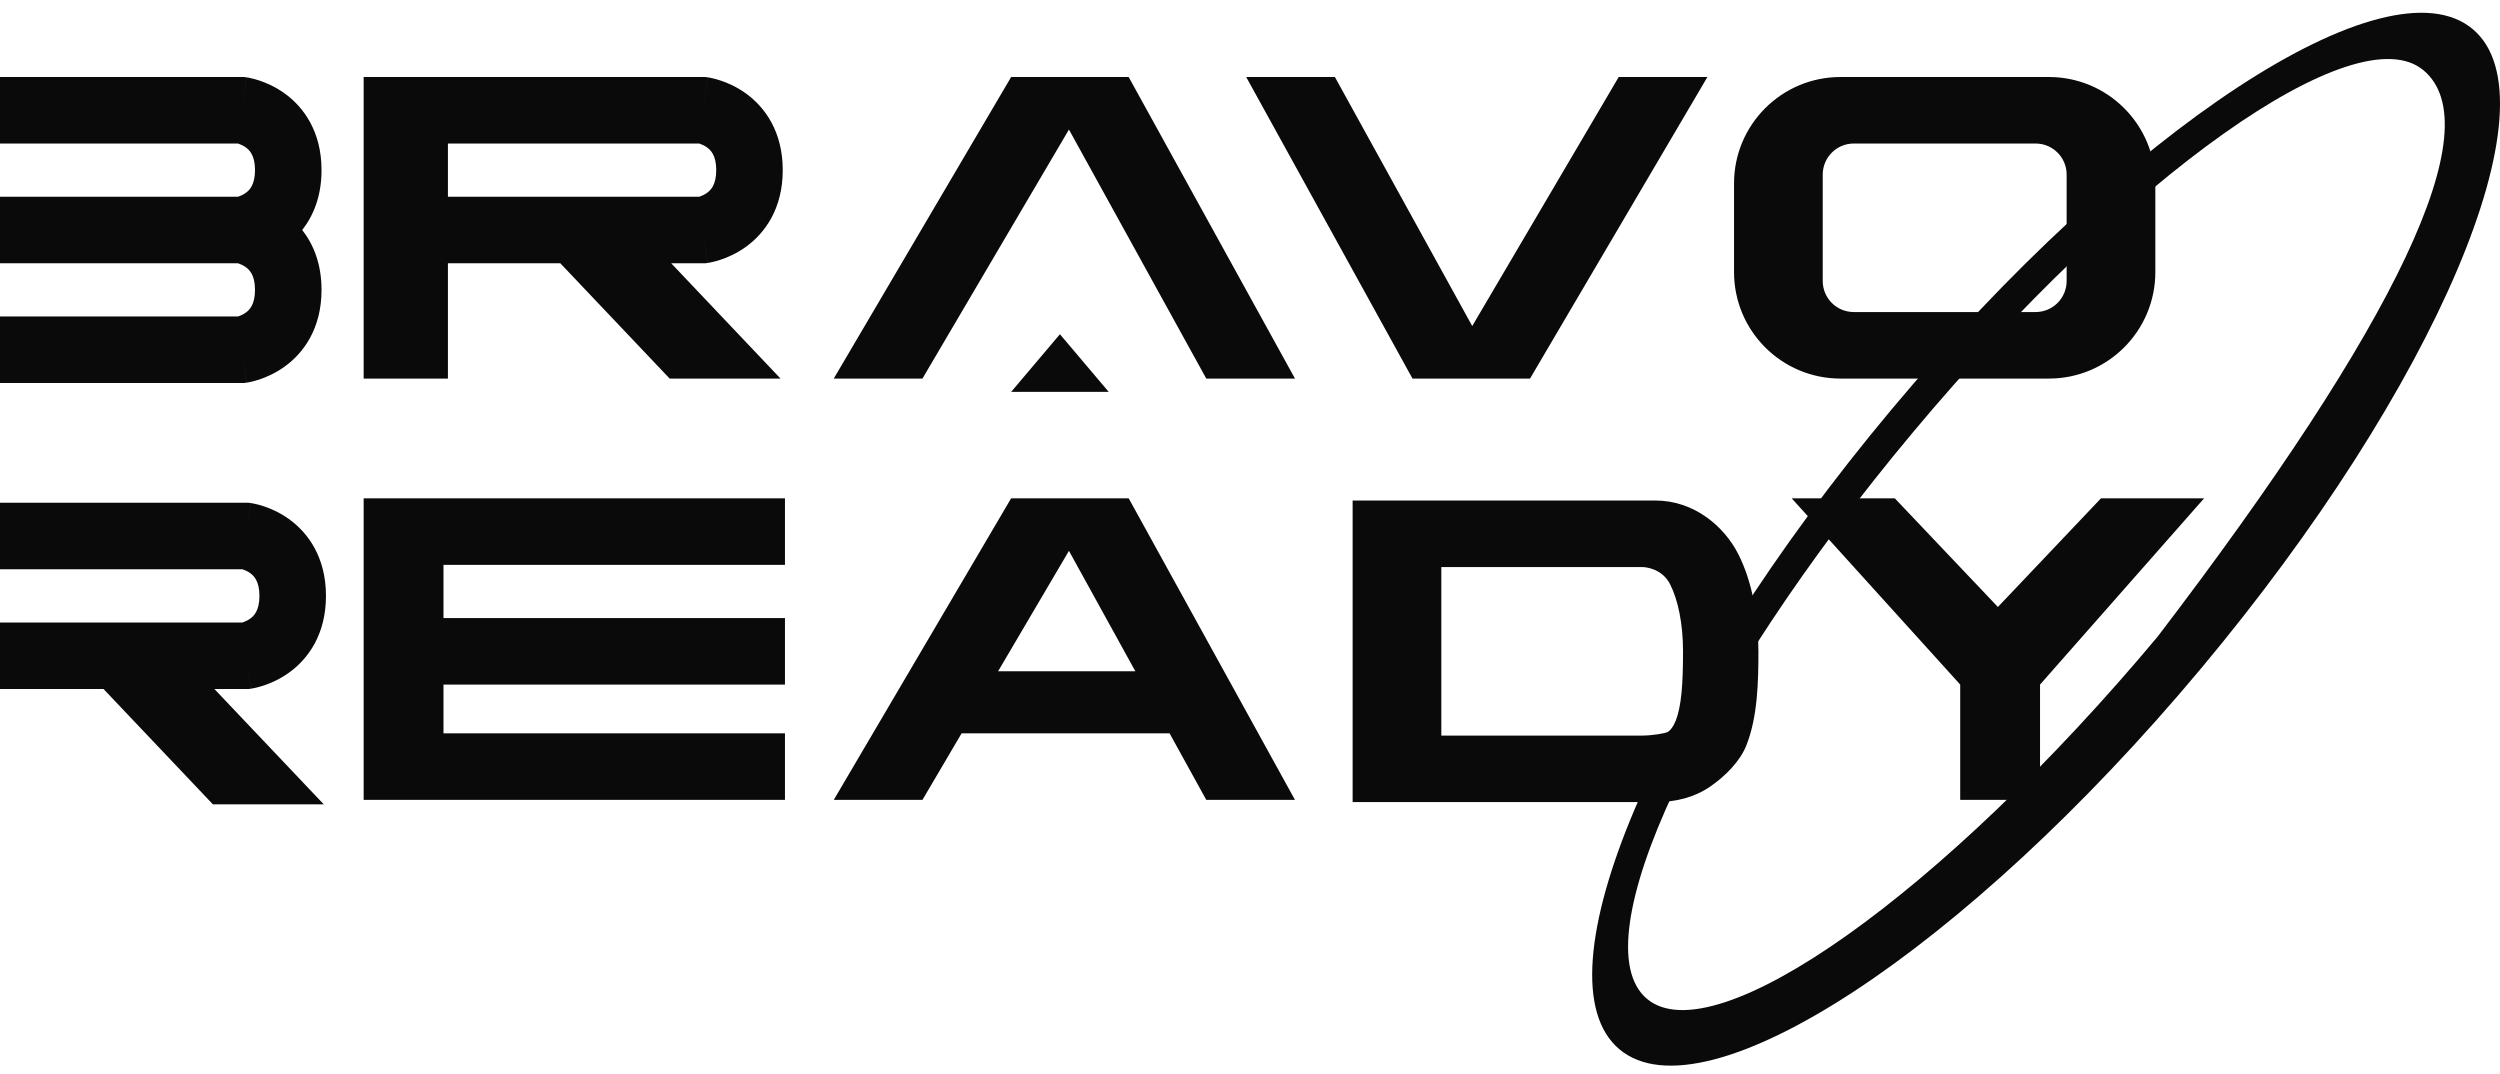
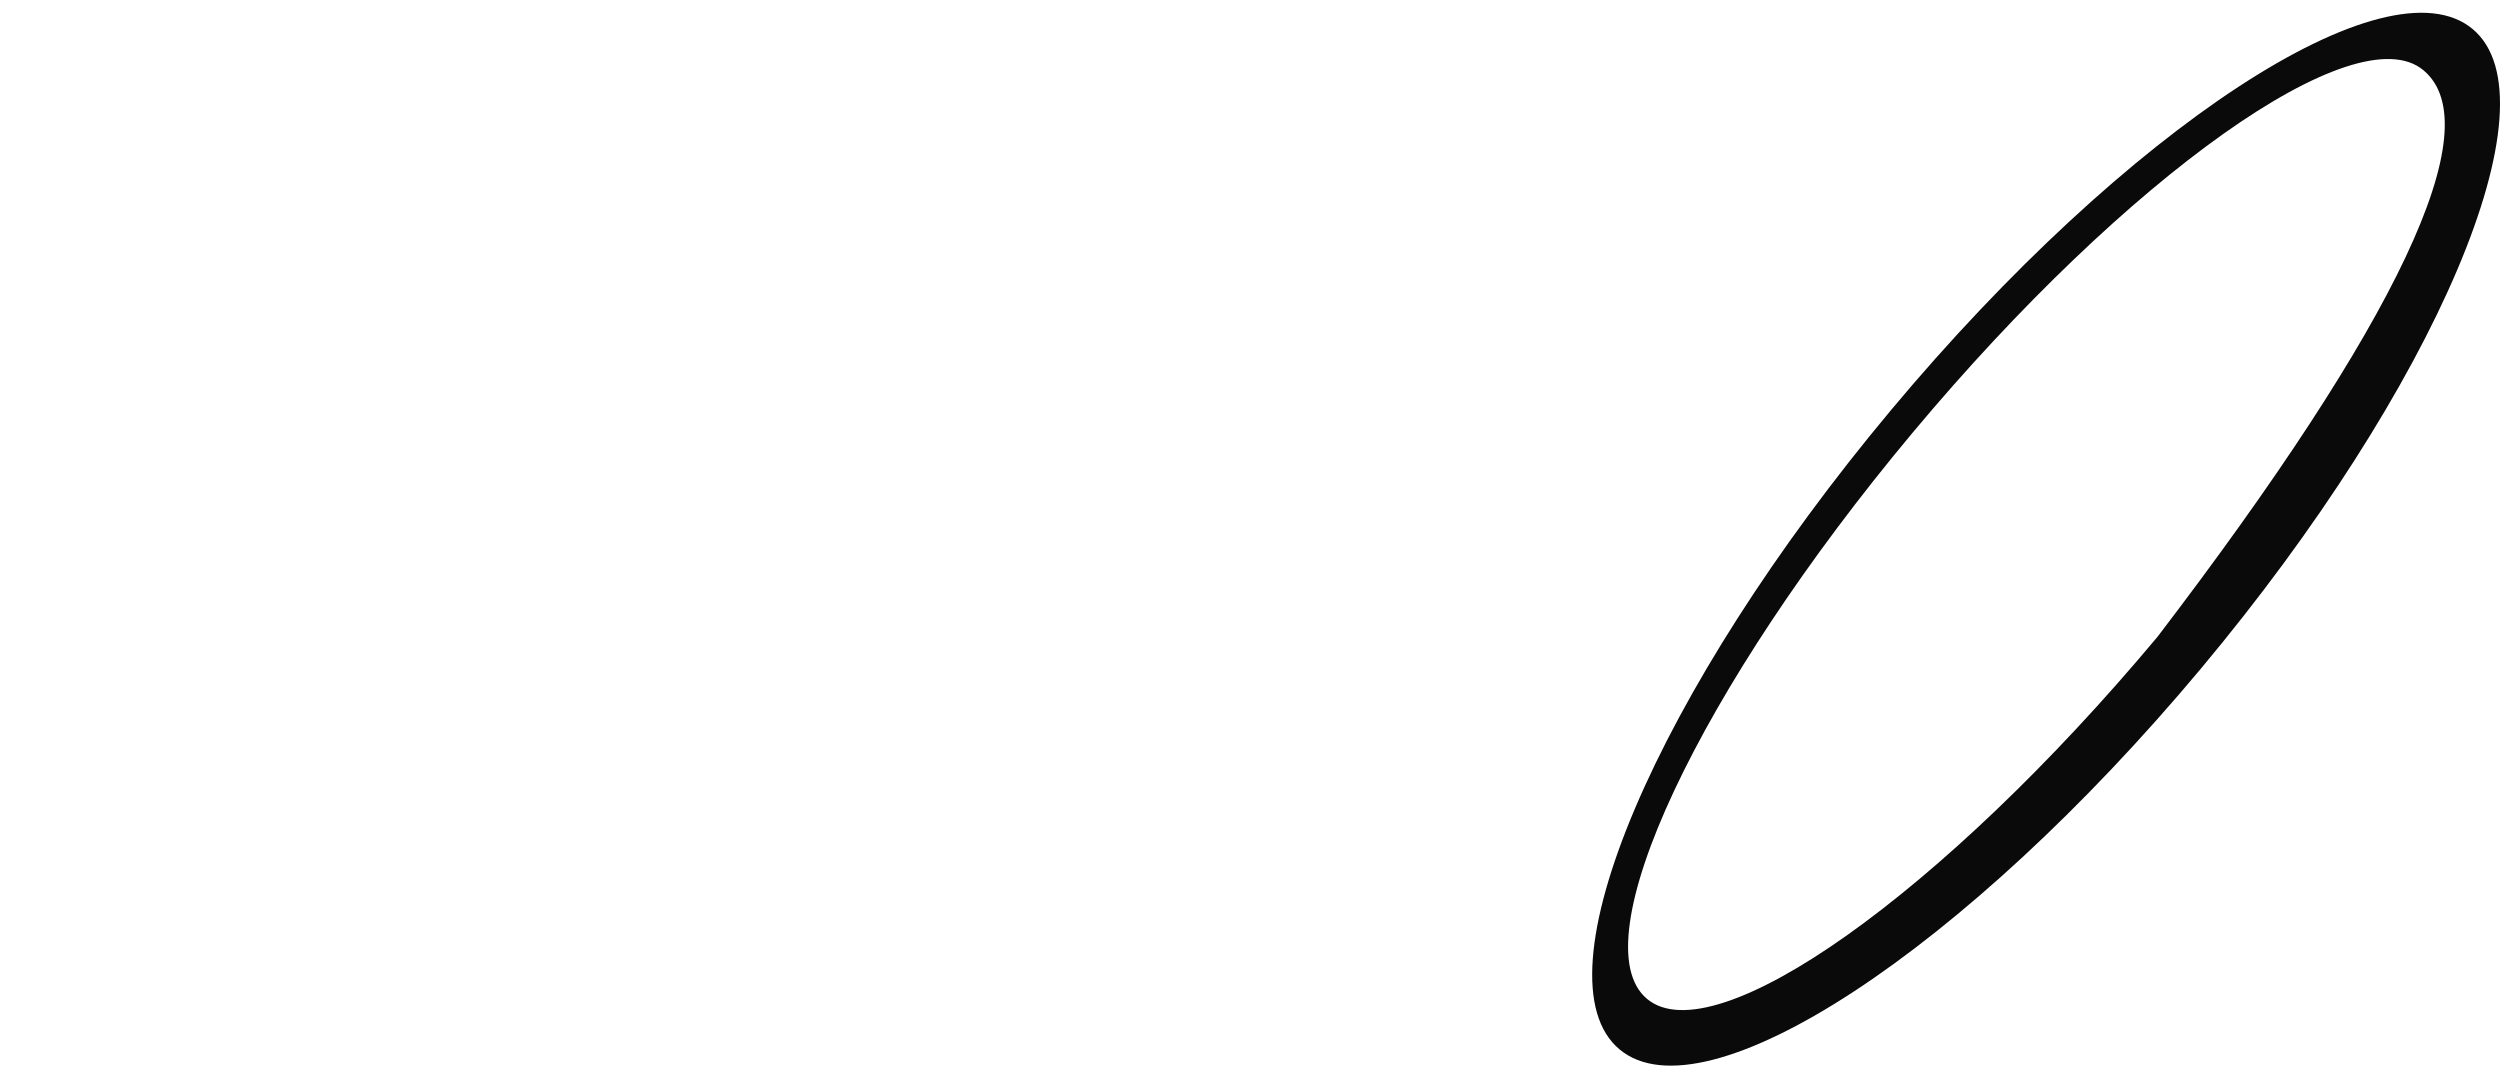
<svg xmlns="http://www.w3.org/2000/svg" width="142" height="61" viewBox="0 0 142 61" fill="none">
  <path fill-rule="evenodd" clip-rule="evenodd" d="M125.011 37.979C138.392 21.975 145.303 5.71 140.447 1.65C135.591 -2.411 120.807 7.271 107.425 23.275C94.044 39.279 87.133 55.544 91.989 59.604C96.845 63.664 111.629 53.983 125.011 37.979ZM122.546 36.17C136.152 18.354 141.488 7.198 137.652 3.99C133.816 0.783 120.833 9.99 108.655 24.555C96.476 39.12 89.713 53.528 93.549 56.735C97.385 59.943 110.367 50.735 122.546 36.17Z" fill="#0A0A0A" />
-   <path fill-rule="evenodd" clip-rule="evenodd" d="M0 8.152H13.515L13.525 8.155L13.532 8.158L13.544 8.162C13.662 8.201 13.812 8.267 13.953 8.367C14.162 8.516 14.484 8.814 14.484 9.664C14.484 10.513 14.162 10.811 13.953 10.96C13.812 11.061 13.662 11.127 13.544 11.166C13.534 11.169 13.525 11.172 13.515 11.175H0V14.954H13.515C13.525 14.956 13.534 14.96 13.544 14.963C13.662 15.002 13.812 15.068 13.953 15.168C14.162 15.317 14.484 15.616 14.484 16.465C14.484 17.314 14.162 17.613 13.953 17.762C13.812 17.862 13.662 17.928 13.544 17.967C13.534 17.971 13.525 17.974 13.515 17.976H0V21.755H13.863L13.996 21.736L13.729 19.866C13.996 21.736 13.997 21.736 13.998 21.736L14 21.735L14.004 21.735L14.014 21.733L14.023 21.732L14.037 21.73L14.051 21.727L14.069 21.724C14.077 21.723 14.086 21.721 14.095 21.72C14.138 21.712 14.193 21.701 14.256 21.687C14.382 21.659 14.548 21.616 14.739 21.552C15.117 21.426 15.629 21.208 16.149 20.836C17.263 20.041 18.263 18.639 18.263 16.465C18.263 14.996 17.806 13.88 17.166 13.064C17.806 12.249 18.263 11.133 18.263 9.664C18.263 7.49 17.263 6.088 16.149 5.292C15.629 4.921 15.117 4.703 14.739 4.577C14.548 4.513 14.382 4.47 14.256 4.442C14.193 4.428 14.138 4.417 14.095 4.409L14.082 4.407L14.07 4.405C14.062 4.403 14.055 4.402 14.048 4.401L14.037 4.399C14.029 4.398 14.021 4.397 14.014 4.396L14.004 4.394L14 4.393L13.998 4.393C13.997 4.393 13.996 4.393 13.729 6.263L13.996 4.393L13.863 4.374H0V8.152ZM25.442 8.152H39.713L39.724 8.156C39.73 8.158 39.736 8.16 39.742 8.162C39.86 8.201 40.01 8.267 40.151 8.367C40.359 8.516 40.682 8.814 40.682 9.664C40.682 10.513 40.359 10.811 40.151 10.96C40.01 11.061 39.86 11.127 39.742 11.166C39.736 11.168 39.729 11.17 39.724 11.172L39.713 11.175H25.442V8.152ZM20.656 4.626V4.374H40.06L40.193 4.393L39.926 6.263C40.193 4.393 40.194 4.393 40.195 4.393L40.197 4.393L40.202 4.394L40.212 4.396L40.222 4.397L40.234 4.399C40.244 4.401 40.255 4.402 40.266 4.404L40.28 4.407L40.292 4.409C40.336 4.417 40.39 4.428 40.454 4.442C40.58 4.47 40.745 4.513 40.937 4.577C41.315 4.703 41.826 4.921 42.347 5.292C43.461 6.088 44.46 7.49 44.46 9.664C44.46 11.837 43.461 13.239 42.347 14.035C41.826 14.407 41.315 14.624 40.937 14.75C40.745 14.814 40.58 14.857 40.454 14.886C40.39 14.9 40.336 14.911 40.292 14.918L40.273 14.922L40.254 14.925L40.234 14.928L40.222 14.93L40.212 14.932L40.202 14.933L40.197 14.934L40.195 14.934C40.194 14.934 40.193 14.935 39.926 13.064L40.193 14.935L40.06 14.954H38.124L44.334 21.503H38.037L31.826 14.954H25.442V21.503H20.656V14.954V11.175V8.152V4.626ZM0 32.335H13.767L13.775 32.337L13.783 32.34L13.796 32.344C13.914 32.383 14.064 32.449 14.205 32.55C14.413 32.699 14.736 32.997 14.736 33.846C14.736 34.695 14.413 34.994 14.205 35.143C14.064 35.243 13.914 35.309 13.796 35.348C13.791 35.35 13.786 35.352 13.781 35.353L13.776 35.355L13.767 35.358H0V39.136H5.881L12.091 45.685H18.389L12.178 39.136H14.115L14.248 39.117L13.98 37.247C14.248 39.117 14.249 39.117 14.25 39.117L14.252 39.116L14.256 39.116L14.266 39.114L14.277 39.113L14.289 39.111C14.305 39.108 14.325 39.105 14.347 39.101C14.39 39.093 14.444 39.082 14.508 39.068C14.634 39.04 14.8 38.997 14.991 38.933C15.369 38.807 15.88 38.589 16.401 38.217C17.515 37.422 18.515 36.02 18.515 33.846C18.515 31.673 17.515 30.27 16.401 29.475C15.88 29.103 15.369 28.886 14.991 28.759C14.8 28.695 14.634 28.652 14.508 28.624C14.444 28.61 14.39 28.599 14.347 28.591C14.325 28.587 14.305 28.584 14.289 28.581L14.276 28.579L14.266 28.578L14.256 28.576L14.252 28.576L14.25 28.576C14.249 28.575 14.248 28.575 13.98 30.445L14.248 28.575L14.115 28.556H0V32.335ZM25.19 28.304H44.586V32.083H25.19V35.106H44.586V38.884H25.19V41.655H44.586V45.434H25.19H20.656V41.655V38.884V35.106V32.083V28.304H25.19ZM81.867 32.209H93.271C93.521 32.209 94.424 32.32 94.863 33.188C95.309 34.068 95.596 35.419 95.596 36.995C95.596 38.815 95.511 40.114 95.175 40.948C95.029 41.31 94.875 41.476 94.744 41.566C94.615 41.654 93.843 41.781 93.271 41.781H81.867V32.209ZM76.829 28.556V28.43H94.026C96.227 28.43 97.935 29.893 98.739 31.482C99.535 33.057 99.878 35.044 99.878 36.995C99.878 38.702 99.837 40.74 99.183 42.362C98.834 43.227 98.024 44.07 97.135 44.68C96.243 45.293 95.183 45.559 94.026 45.559H76.829V43.418V41.781V32.209V28.556ZM107.624 28.304H101.767L111.34 38.884V45.434H115.874V38.884L125.194 28.304H119.337L113.481 34.476L107.624 28.304ZM104.538 4.374C101.199 4.374 98.493 7.081 98.493 10.419V15.457C98.493 18.796 101.199 21.503 104.538 21.503H116.378C119.717 21.503 122.423 18.796 122.423 15.457V10.419C122.423 7.081 119.717 4.374 116.378 4.374H104.538ZM105.294 8.152C104.32 8.152 103.531 8.942 103.531 9.916V15.961C103.531 16.935 104.32 17.724 105.294 17.724H115.622C116.596 17.724 117.385 16.935 117.385 15.961V9.916C117.385 8.942 116.596 8.152 115.622 8.152H105.294ZM70.784 4.374H75.822L83.623 18.519L91.943 4.374H96.981L86.905 21.503H85.268H81.867H80.23L70.784 4.374ZM57.433 22.259L60.204 18.984L62.975 22.259H57.433ZM73.555 21.503H68.517L60.716 7.358L52.395 21.503L47.357 21.503L57.433 4.374H59.071H62.471L64.109 4.374L73.555 21.503ZM68.517 45.434H73.555L64.109 28.304H62.471H59.071H57.433L47.357 45.434H52.395L54.618 41.655H66.433L68.517 45.434ZM64.488 38.128H56.692L60.716 31.288L64.488 38.128Z" fill="#0A0A0A" />
</svg>